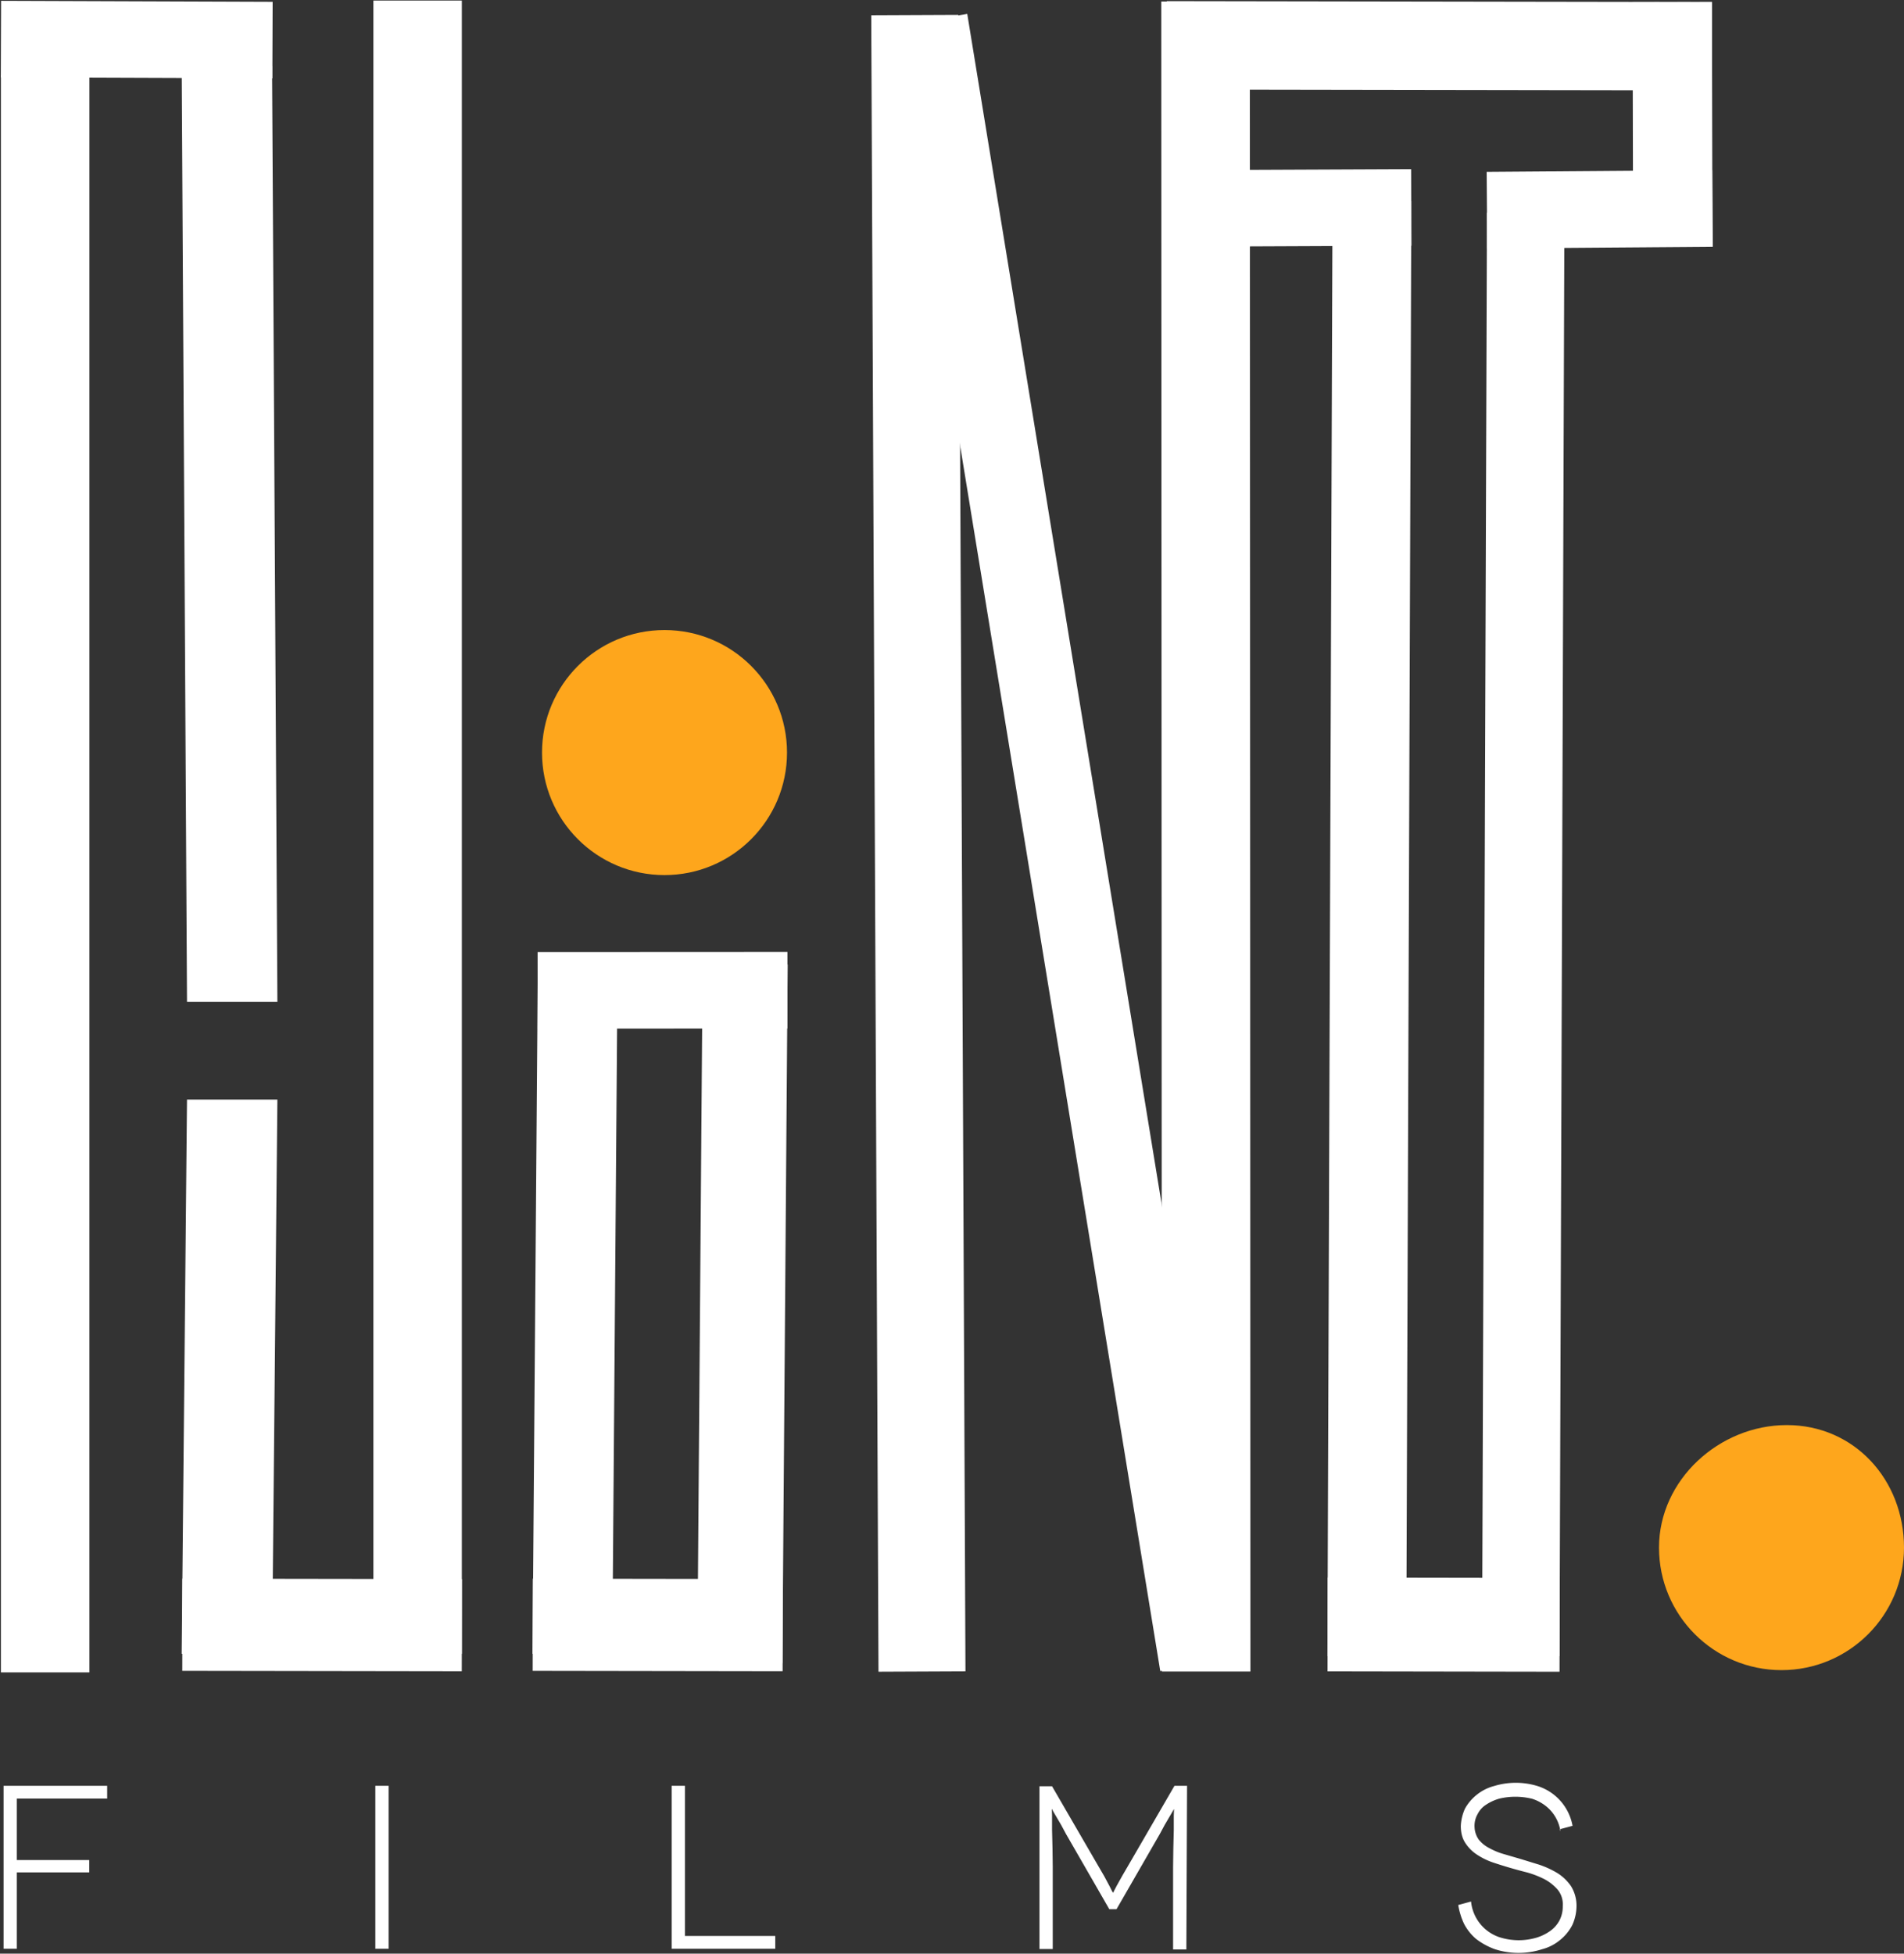
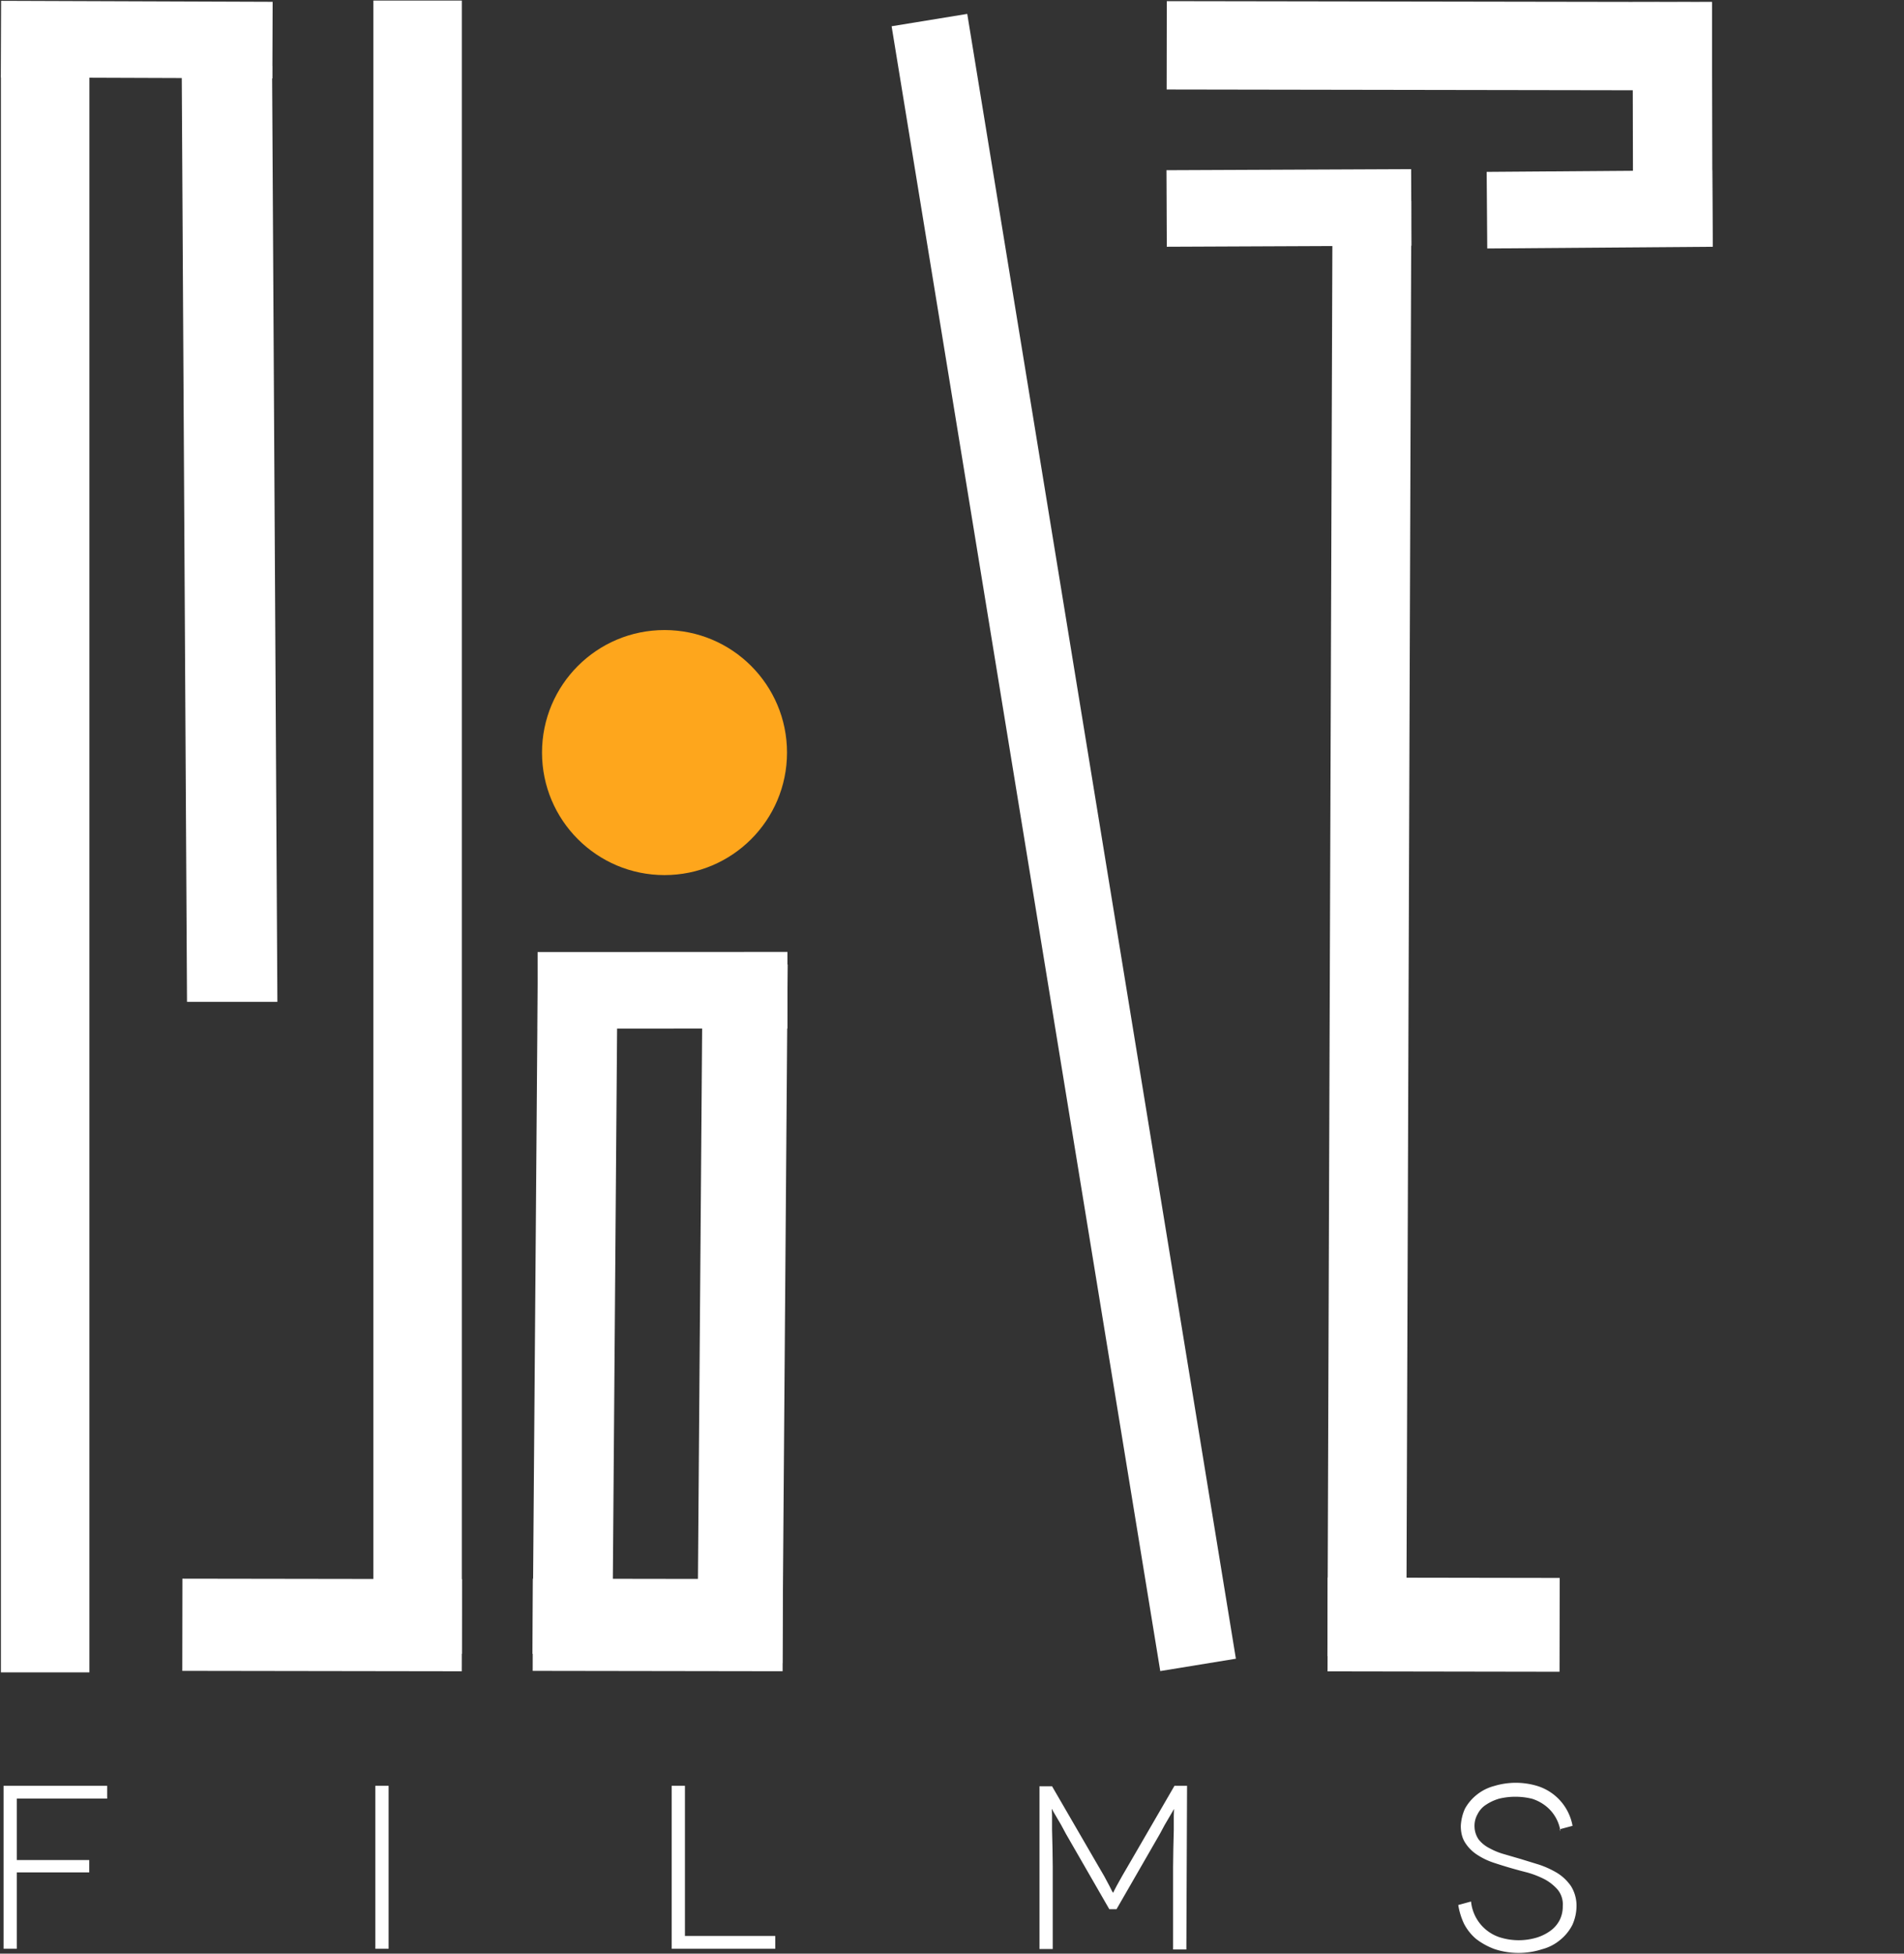
<svg xmlns="http://www.w3.org/2000/svg" xml:space="preserve" style="fill-rule:evenodd;clip-rule:evenodd;stroke-linejoin:round;stroke-miterlimit:2" viewBox="0 0 1704 1748">
  <rect x="0" y="0" width="1704" height="1748" fill="#333333" stroke="none" />
  <path d="M.543-.645V-.7H.098V0h.057v-.328h.311v-.053H.155v-.264z" style="fill:#fff;fill-rule:nonzero" transform="translate(-17.22 1743.63)scale(208.333)" />
  <path d="M.098-.7h.057V0H.098z" style="fill:#fff;fill-rule:nonzero" transform="translate(315.489 1743.63)scale(208.333)" />
  <path d="M.155-.055V-.7H.098V0h.445v-.055z" style="fill:#fff;fill-rule:nonzero" transform="translate(580.697 1743.63)scale(208.333)" />
  <path d="M.675-.7.49-.381l-.039.067-.024.043-.012.023-.003.007H.411L.407-.247.396-.269.373-.312.334-.379.149-.698H.095v.699h.057v-.354L.151-.431.149-.512v-.063L.148-.6h.001l.005.01.034.058.021.039.186.323h.031l.186-.323.021-.039.034-.058.005-.009h.001l-.001.026v.063L.67-.429l-.001.078v.354h.057L.729-.7z" style="fill:#fff;fill-rule:nonzero" transform="translate(910.49 1743.63)scale(208.333)" />
  <path d="M.538-.528A.22.22 0 0 0 .384-.7a.32.32 0 0 0-.183.001.2.2 0 0 0-.075.038.2.2 0 0 0-.05.059.2.2 0 0 0-.018.075q0 .045.021.075.02.03.052.05a.3.3 0 0 0 .067.032 2 2 0 0 0 .144.042.4.4 0 0 1 .075.029.2.2 0 0 1 .057.045.1.1 0 0 1 .022.071.13.13 0 0 1-.013.059.13.13 0 0 1-.039.046.2.2 0 0 1-.06.03.27.27 0 0 1-.161-.002.18.18 0 0 1-.121-.153l-.055.015a.3.3 0 0 0 .025.081q.02.038.052.065a.3.3 0 0 0 .078.043.33.33 0 0 0 .205.001.2.2 0 0 0 .079-.041.2.2 0 0 0 .051-.063.2.2 0 0 0 .018-.079.16.16 0 0 0-.023-.087.2.2 0 0 0-.059-.057.4.4 0 0 0-.078-.036L.317-.385.245-.406a.3.3 0 0 1-.064-.026.14.14 0 0 1-.046-.037.1.1 0 0 1-.018-.054.1.1 0 0 1 .013-.055.1.1 0 0 1 .037-.041.2.2 0 0 1 .057-.026.3.3 0 0 1 .141.001q.031.01.057.03a.17.17 0 0 1 .064.109L.482-.513z" style="fill:#fff;fill-rule:nonzero" transform="translate(1295.281 1743.63)scale(208.333)" />
  <path d="M79.996 67.168H.829v1429.167h79.167zM413.332.5h-79.167v1479.168h79.167z" style="fill:#fff;fill-rule:nonzero" />
  <path d="M-15.984 148H1.142L.001 0h-17.127z" style="fill:#fff;fill-rule:nonzero" transform="matrix(-4.167 0 0 4.167 481.35 863)" />
-   <path d="m857.558 13.285-77.833.34 6.492 1482.112 77.832-.34z" style="fill:#fff;fill-rule:nonzero" />
  <path d="M-20.551 201h19.41L0 0h-19.409z" style="fill:#fff;fill-rule:nonzero" transform="matrix(-4.167 0 0 4.167 162.61 58.833)" />
-   <path d="M-18.268 119h19.41L0 0h-19.41z" style="fill:#fff;fill-rule:nonzero" transform="matrix(-4.167 0 0 4.167 167.36 983.83)" />
  <path d="m413.282 1495.342.125-82.488-250.145-.379-.125 82.488z" style="fill:#fff;fill-rule:nonzero" />
  <path d="M-17.126 150H1.142L0 0h-18.268z" style="fill:#fff;fill-rule:nonzero" transform="matrix(-4.167 0 0 4.167 628.82 863)" />
  <path d="m.983.742-.25 68.504 243.015.886.25-68.503zm864.666 11.694-67.686 11.058 240.425 1471.665 67.686-11.058z" style="fill:#fff;fill-rule:nonzero" />
-   <path d="m1118.52 1.354-79.225.03.55 1494.196 79.225-.029z" style="fill:#fff;fill-rule:nonzero" />
  <path d="M-15.809 312.41h16.93L-.049 0l-16.927-.002z" style="fill:#fff;fill-rule:nonzero" transform="matrix(-4.167 .001 .001 4.167 1192.35 180.015)" />
  <path d="m1395.718 1495.76.138-83.934-207.621-.34-.137 83.933zM1532.103 80.87l.13-79.045-488-.798-.129 79.046z" style="fill:#fff;fill-rule:nonzero" />
-   <path d="M-15.505 309.945H1.13L-.076-.006l-16.634.002z" style="fill:#fff;fill-rule:nonzero" transform="matrix(-4.167 .002 .002 4.167 1330.46 190.32)" />
  <path d="m1043.947 152.288.296 68.491 218.956-.945-.295-68.491zm286.562 1.496.517 68.535 201.823-1.522-.517-68.535zM700.41 1495.313l.124-82.491-223.678-.34-.125 82.492zM481.139 851.84l.033 68.492 223.592-.109-.033-68.492z" style="fill:#fff;fill-rule:nonzero" />
  <path d="m1532.102 1.817-71.02.159.487 218.629 71.02-.159z" style="fill:#fff;fill-rule:nonzero" />
  <path d="M-26.309-26.31C-40.84-26.31-52.618-14.531-52.618 0c0 14.529 11.778 26.309 26.309 26.309C-11.779 26.309-.001 14.529-.001 0c0-14.531-11.778-26.31-26.308-26.31" style="fill:#fea61c;fill-rule:nonzero" transform="scale(4.167 -4.167)rotate(90 139 3.719)" />
-   <path d="M-26.308-26.309c-14.528 0-26.309 11.78-26.309 26.309s11.781 26.308 26.309 26.308S0 13.387 0-1.142s-11.78-25.167-26.308-25.167" style="fill:#fea61c;fill-rule:nonzero" transform="matrix(0 -4.167 -4.167 0 1594.37 1275.06)" />
</svg>